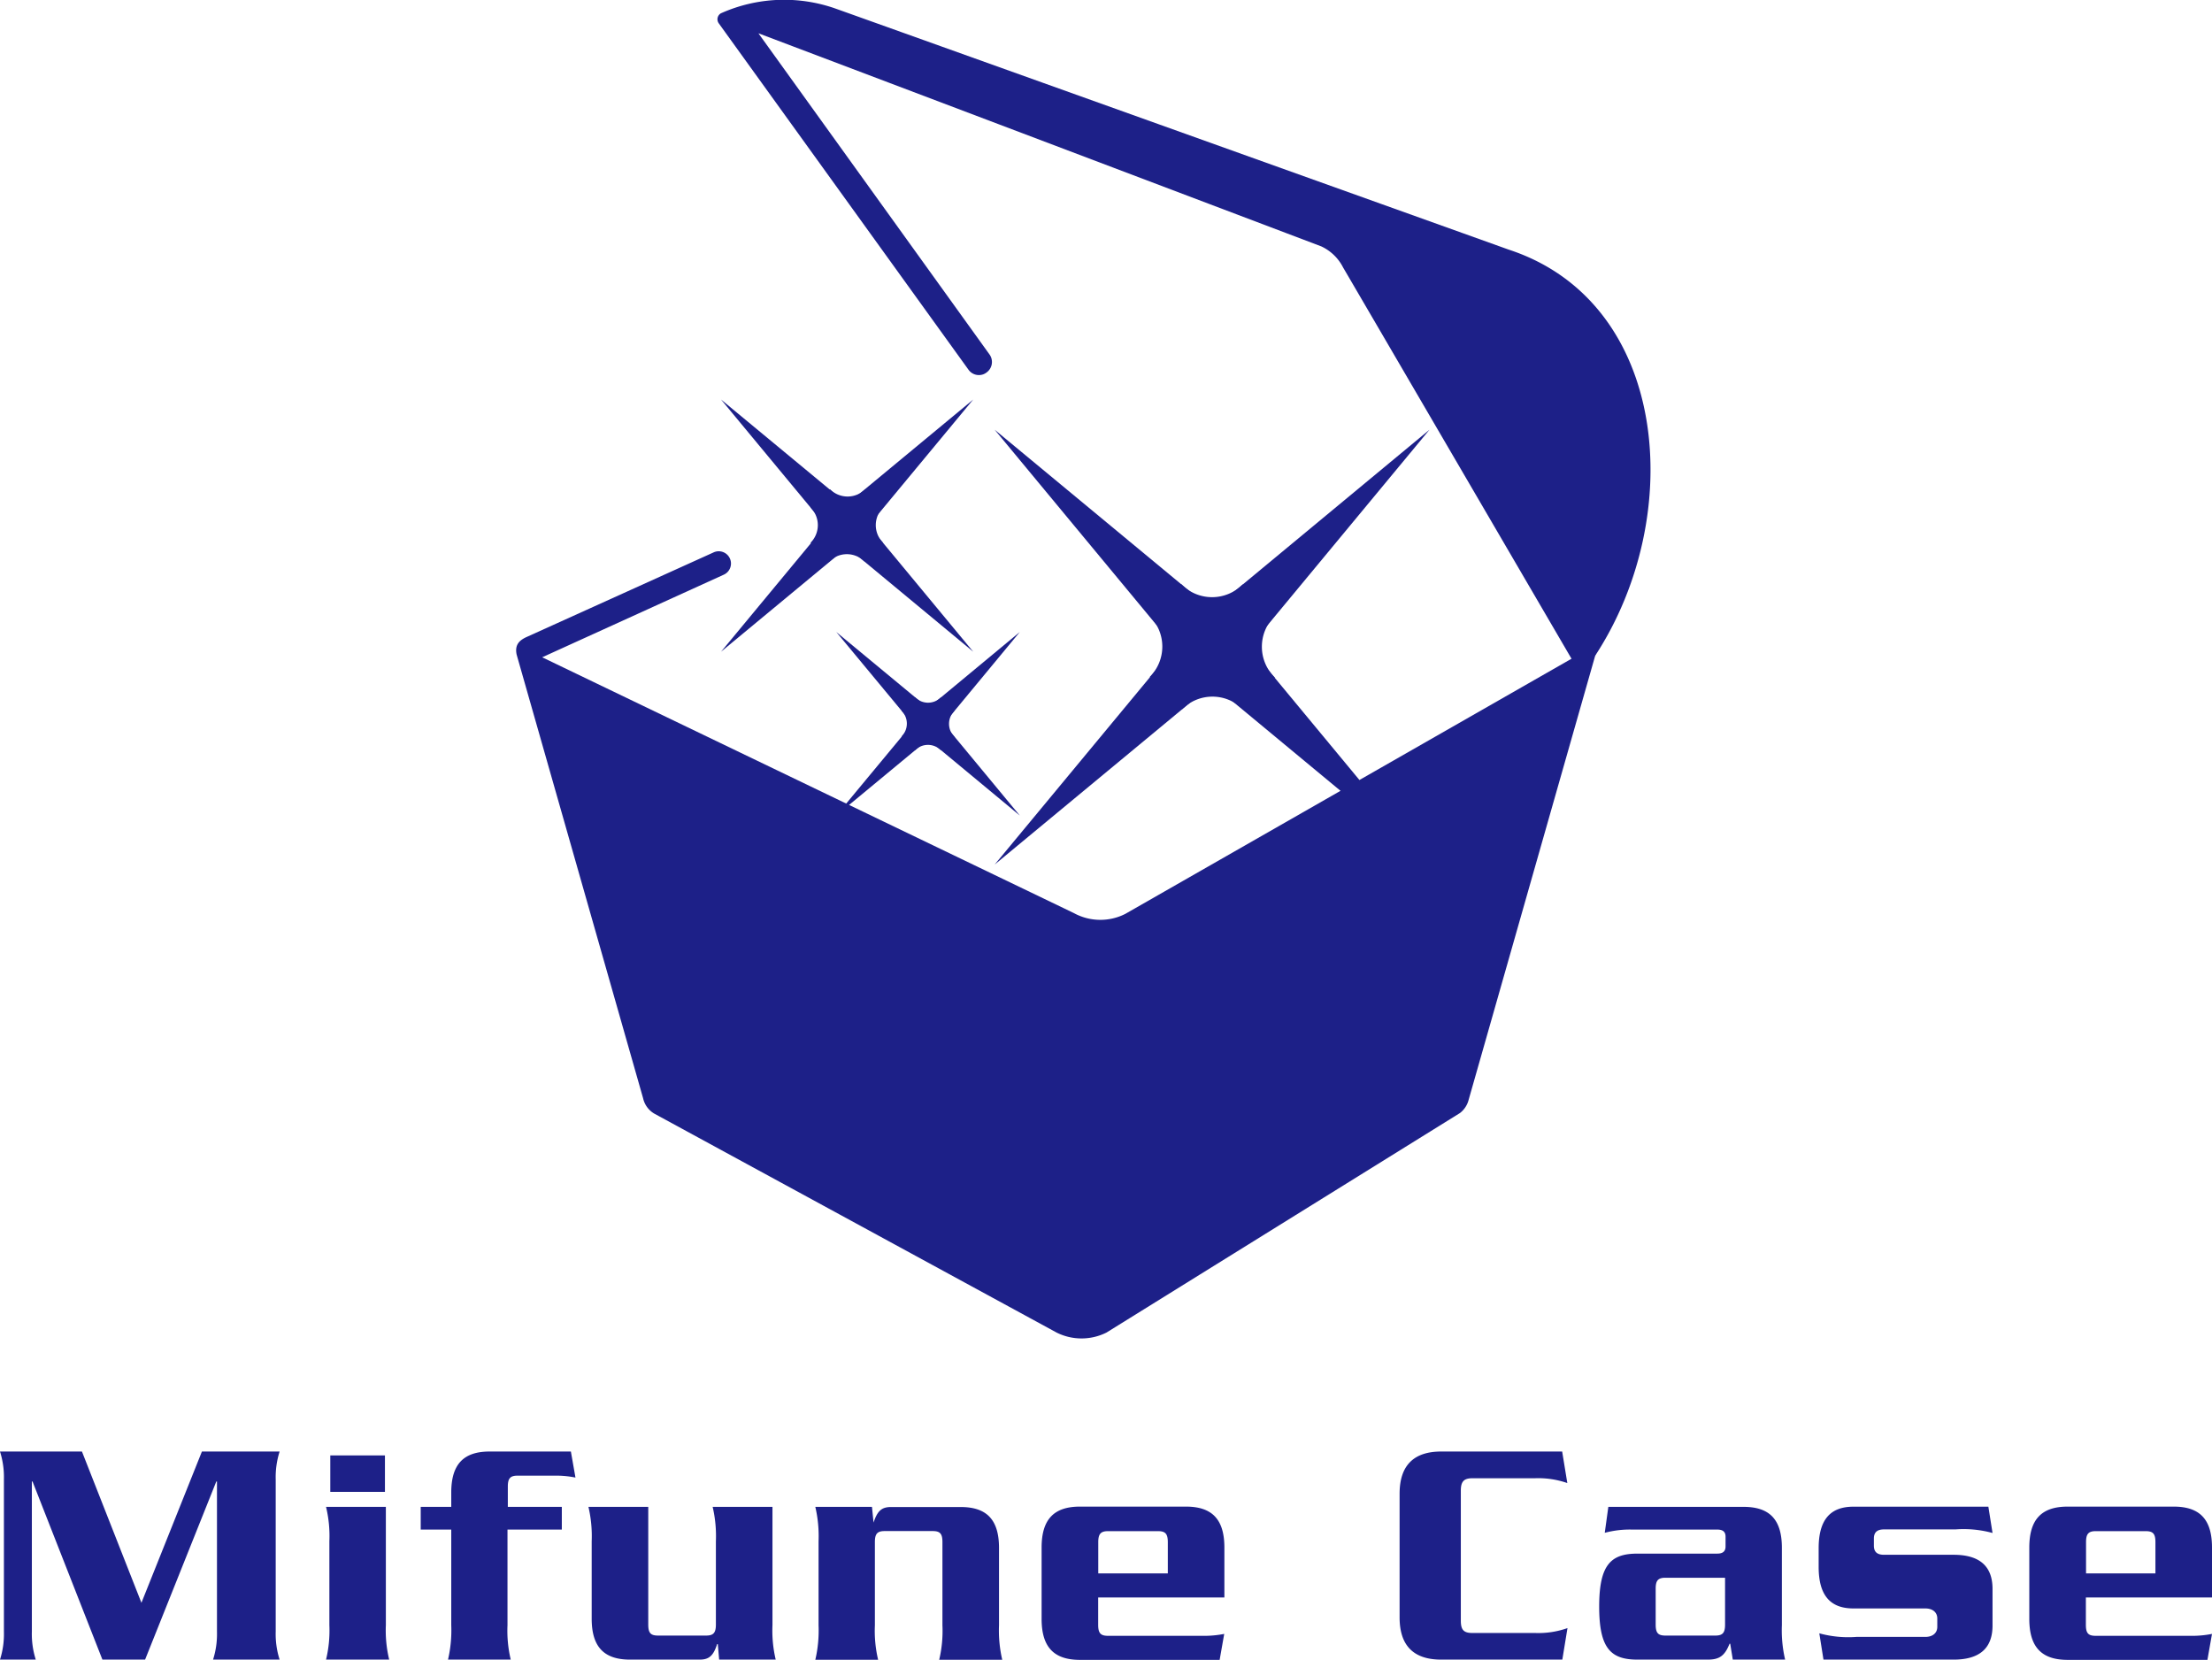
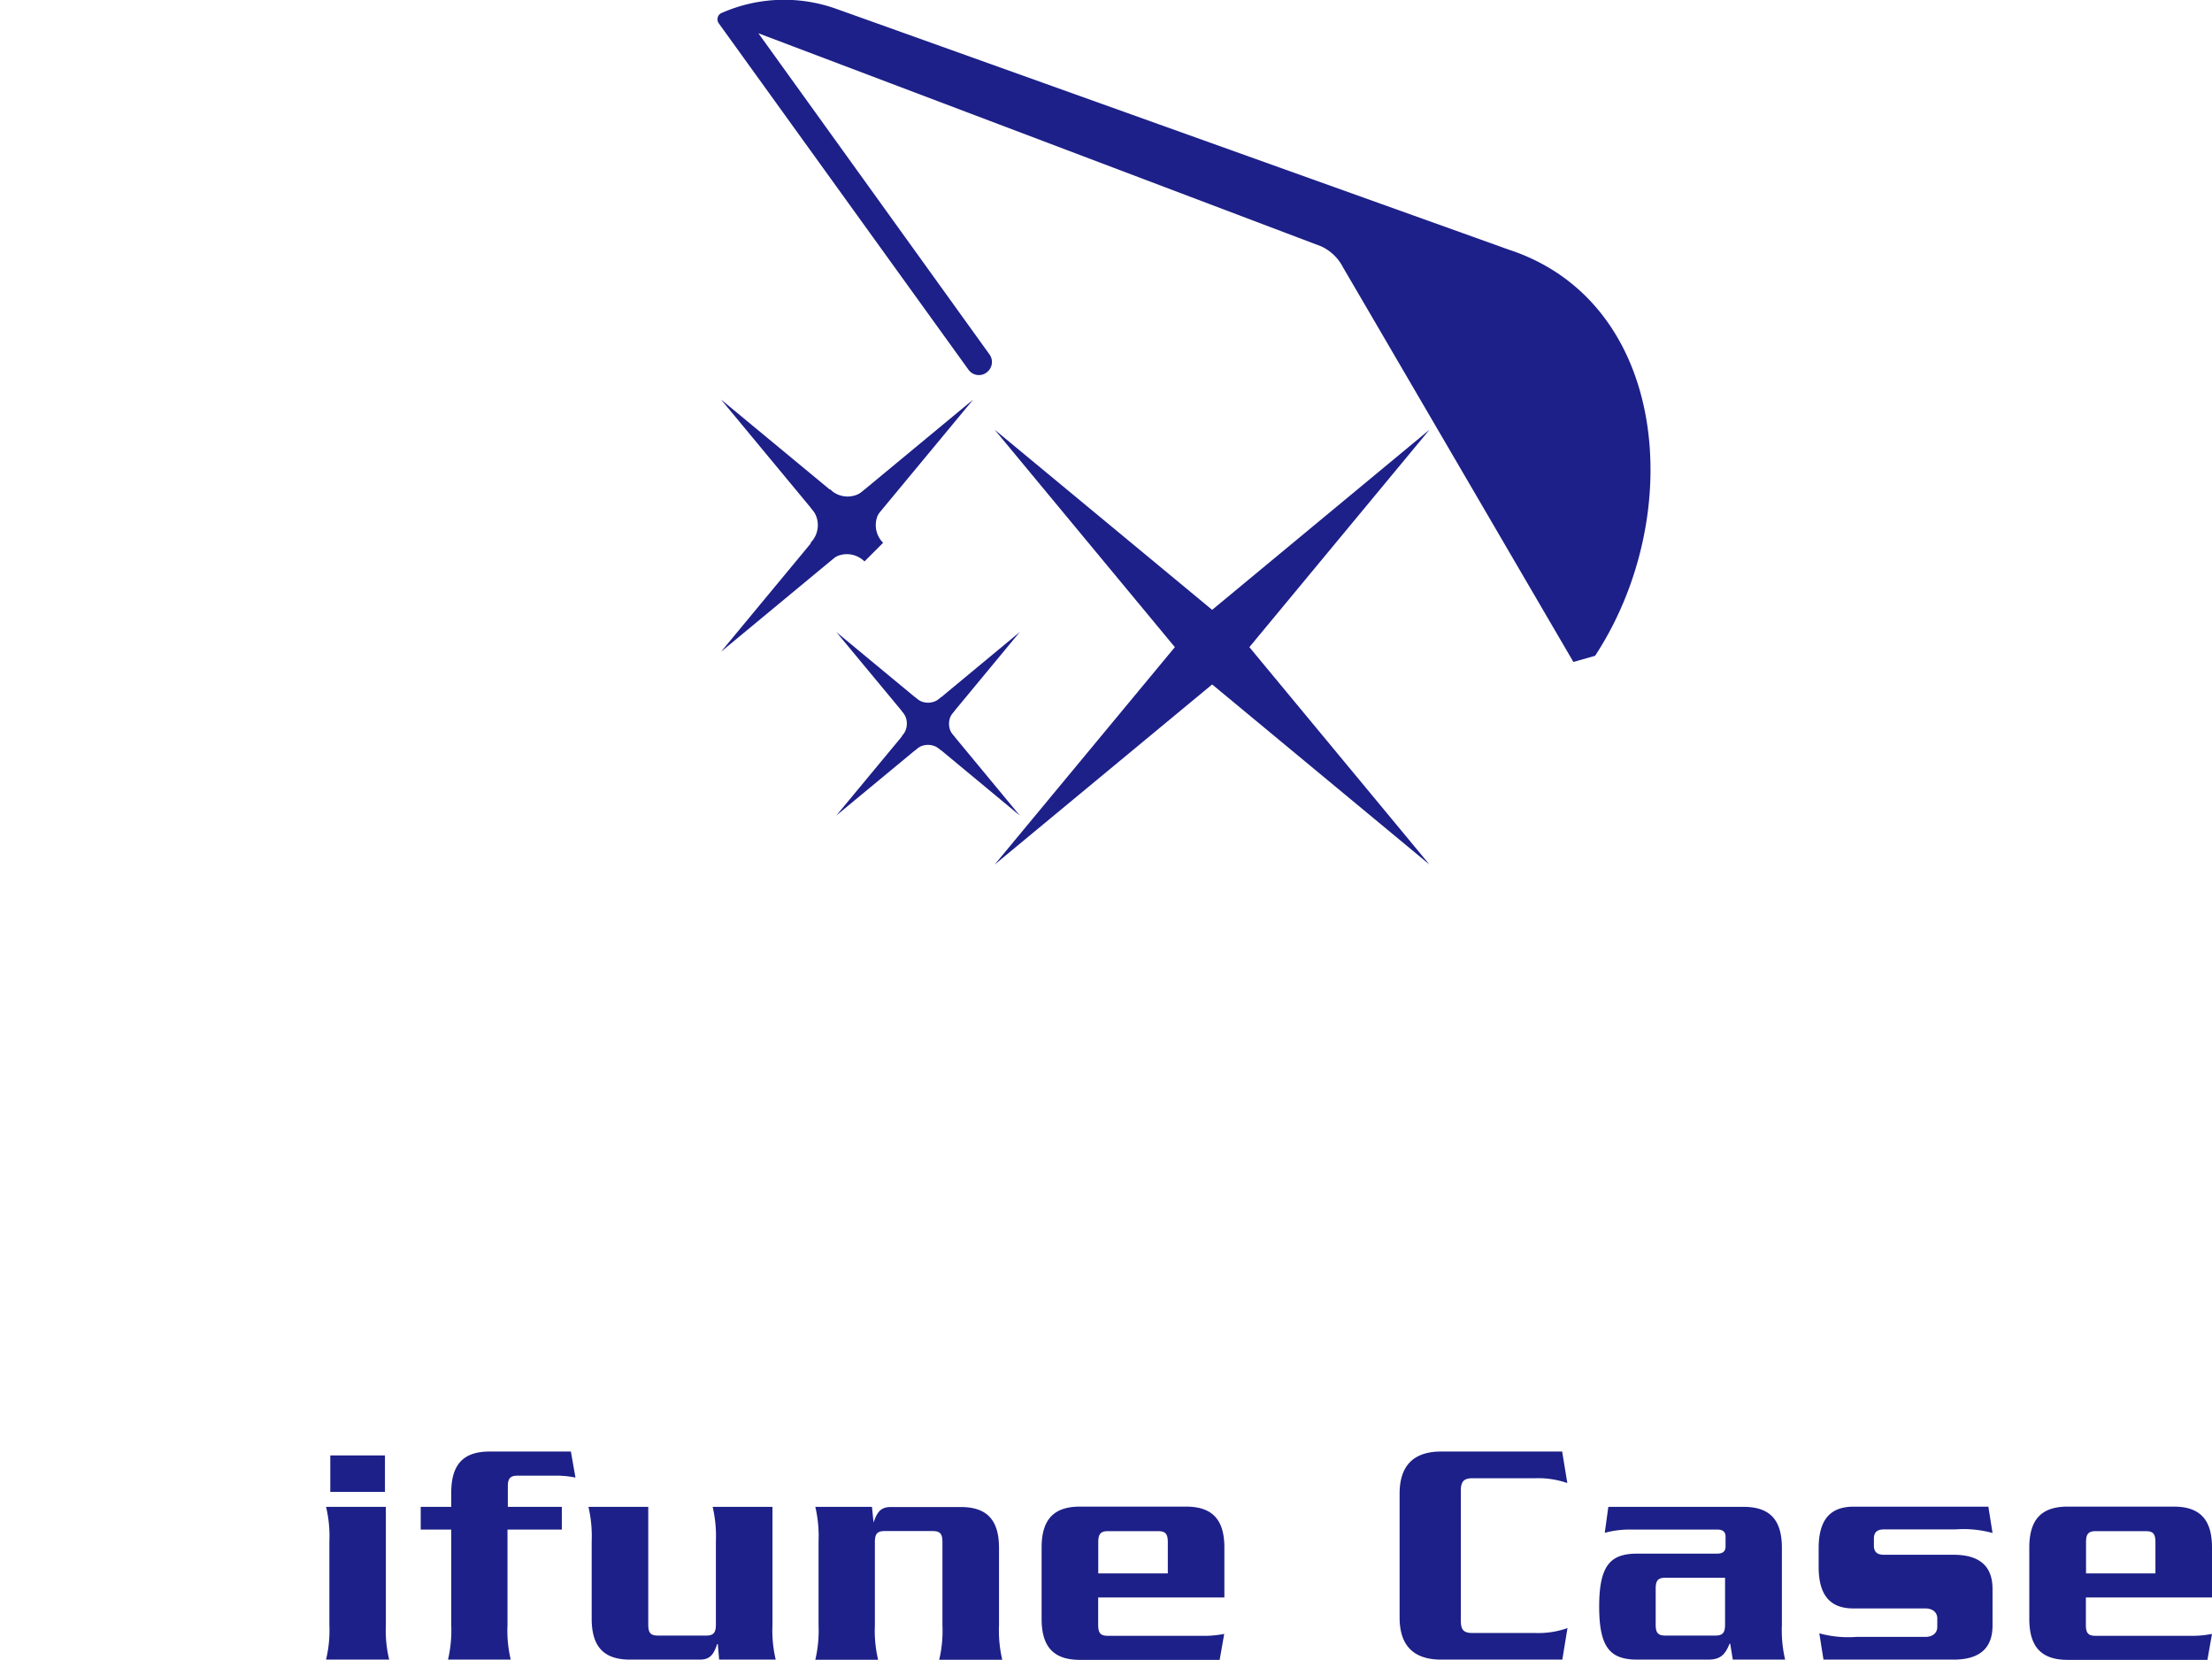
<svg xmlns="http://www.w3.org/2000/svg" viewBox="0 0 265.88 199.47">
  <defs>
    <style>.cls-1{fill:#1d2088;}</style>
  </defs>
  <g id="レイヤー_2" data-name="レイヤー 2">
    <g id="デザイン">
-       <path class="cls-1" d="M17,192.64l7.27-18.18h9.34a10.18,10.18,0,0,0-.47,3.36v18.29a10.11,10.11,0,0,0,.47,3.36h-8a10.11,10.11,0,0,0,.47-3.36V178.06H26l-8.56,21.41H12.31l-8.4-21.41H3.83v18.05a10.11,10.11,0,0,0,.47,3.36H0a10.11,10.11,0,0,0,.47-3.36V177.82A10.18,10.18,0,0,0,0,174.46H9.85Z" />
      <path class="cls-1" d="M46.38,181.11v14.22a14.93,14.93,0,0,0,.4,4.14H39.19a14.93,14.93,0,0,0,.4-4.14V185.25a14.93,14.93,0,0,0-.4-4.14Zm-.11-6.18v4.38H39.7v-4.38Z" />
      <path class="cls-1" d="M50.57,181.11h3.67v-1.72c0-3.4,1.48-4.93,4.61-4.93h9.77l.55,3.13a11.6,11.6,0,0,0-2.15-.23H62.21c-.9,0-1.17.35-1.17,1.32v2.43h6.49v2.73H61v11.49a15.05,15.05,0,0,0,.39,4.14H53.85a15.47,15.47,0,0,0,.39-4.14V183.84H50.57Z" />
      <path class="cls-1" d="M86.44,199.47l-.16-1.87H86.2c-.46,1.44-1,1.87-2.11,1.87H75.73c-3.12,0-4.61-1.52-4.61-4.92v-9.3a15.47,15.47,0,0,0-.39-4.14h7.19v14.14c0,1,.27,1.33,1.17,1.33h5.79c.89,0,1.17-.35,1.17-1.33v-10a15.47,15.47,0,0,0-.39-4.14h7.19v14.22a15.05,15.05,0,0,0,.39,4.14Z" />
      <path class="cls-1" d="M104.81,181.11,105,183H105c.47-1.44,1-1.87,2.11-1.87h8.36c3.13,0,4.61,1.52,4.61,4.92v9.3a15.47,15.47,0,0,0,.39,4.14h-7.58a15.05,15.05,0,0,0,.39-4.14v-10c0-1-.27-1.33-1.17-1.33h-5.78c-.9,0-1.17.35-1.17,1.33v10a15.05,15.05,0,0,0,.39,4.14H98a15.47,15.47,0,0,0,.39-4.14V185.25a15.47,15.47,0,0,0-.39-4.14Z" />
      <path class="cls-1" d="M132,192v3.28c0,1,.28,1.33,1.18,1.33H145a12.63,12.63,0,0,0,2.15-.23l-.55,3.12H129.81c-3.12,0-4.61-1.52-4.61-4.92V186c0-3.4,1.49-4.92,4.61-4.92h12.74c3.13,0,4.62,1.52,4.62,4.92V192Zm8.37-2.89v-3.75c0-1-.28-1.33-1.18-1.33h-6c-.9,0-1.18.35-1.18,1.33v3.75Z" />
      <path class="cls-1" d="M173.23,199.47c-3.24,0-5-1.6-5-5.08V179.54c0-3.47,1.76-5.08,5-5.08h14.54l.62,3.79a10.63,10.63,0,0,0-3.87-.58H177c-1,0-1.41.35-1.41,1.48v15.63c0,1.14.36,1.49,1.41,1.49h7.54a10.43,10.43,0,0,0,3.87-.59l-.62,3.79Z" />
      <path class="cls-1" d="M214.18,195.33a15.47,15.47,0,0,0,.39,4.14h-6.29l-.31-1.91h-.08c-.58,1.48-1.25,1.91-2.62,1.91h-8.44c-3.2,0-4.61-1.32-4.61-6.37s1.41-6.37,4.61-6.37h9.58c.62,0,1-.23,1-.86V184.7c0-.62-.35-.86-1-.86H196.17a11.64,11.64,0,0,0-3.28.39l.43-3.12h16.25c3.13,0,4.61,1.52,4.61,4.92Zm-14-5.7c-.9,0-1.17.35-1.17,1.32v4.3c0,1,.27,1.33,1.17,1.33h6c.9,0,1.17-.35,1.17-1.33v-5.62Z" />
      <path class="cls-1" d="M239.5,195.37c0,2.74-1.56,4.1-4.68,4.1H219.18l-.5-3.16a13.14,13.14,0,0,0,4.45.43h8.29c.89,0,1.44-.47,1.44-1.21v-1c0-.74-.55-1.21-1.44-1.21h-8.64c-2.81,0-4.18-1.6-4.18-5v-2.23c0-3.4,1.37-5,4.18-5H239l.5,3.16a13.14,13.14,0,0,0-4.45-.43h-8.6c-.82,0-1.21.35-1.21,1.1v.86c0,.74.39,1.09,1.21,1.09h8.37q4.68,0,4.68,4.1Z" />
      <path class="cls-1" d="M250.72,192v3.28c0,1,.27,1.33,1.17,1.33h11.84a12.43,12.43,0,0,0,2.15-.23l-.55,3.12h-16.8c-3.12,0-4.61-1.52-4.61-4.92V186c0-3.4,1.49-4.92,4.61-4.92h12.74c3.13,0,4.61,1.52,4.61,4.92V192Zm8.36-2.89v-3.75c0-1-.27-1.33-1.17-1.33h-6c-.9,0-1.17.35-1.17,1.33v3.75Z" />
-       <path class="cls-1" d="M149.35,70.26a5.18,5.18,0,0,1-7.32,0L142,70.2l-3.86,3.86s0,0,.06,0a5.17,5.17,0,0,1,0,7.3l3.89,3.88a5.15,5.15,0,0,1,7.29,0l0,0,3.87-3.85s0,0-.06,0a5.18,5.18,0,0,1,0-7.32h0l-3.88-3.88Z" />
      <polygon class="cls-1" points="143.28 80.27 119.56 51.65 148.19 75.36 143.28 80.27" />
      <polygon class="cls-1" points="143.21 80.2 171.82 103.91 148.11 75.29 143.21 80.2" />
      <polygon class="cls-1" points="148.11 80.27 171.82 51.65 143.21 75.36 148.11 80.27" />
      <polygon class="cls-1" points="148.19 80.2 119.56 103.91 143.28 75.29 148.19 80.2" />
      <path class="cls-1" d="M104,58.8a3,3,0,0,1-4.24,0s0,0,0,0L97.43,61s0,0,0,0a3,3,0,0,1,0,4.23l2.25,2.25a3,3,0,0,1,4.23,0l0,0,2.24-2.24,0,0a3,3,0,0,1,0-4.25h0L104,58.8Z" />
      <polygon class="cls-1" points="100.42 64.61 86.67 48.02 103.27 61.76 100.42 64.61" />
-       <polygon class="cls-1" points="100.39 64.58 116.98 78.33 103.23 61.73 100.39 64.58" />
      <polygon class="cls-1" points="103.23 64.61 116.98 48.02 100.39 61.76 103.23 64.61" />
      <polygon class="cls-1" points="103.27 64.58 86.67 78.33 100.42 61.73 103.27 64.58" />
      <path class="cls-1" d="M113.1,83.81a2.18,2.18,0,0,1-3.1,0h0l-1.63,1.62a0,0,0,0,1,0,0,2.19,2.19,0,0,1,0,3.08L110,90.16a2.19,2.19,0,0,1,3.08,0l0,0,1.63-1.62,0,0a2.19,2.19,0,0,1,0-3.09h0l-1.64-1.64Z" />
      <polygon class="cls-1" points="110.54 88.04 100.52 75.96 112.61 85.97 110.54 88.04" />
      <polygon class="cls-1" points="110.51 88.01 122.58 98.02 112.58 85.94 110.51 88.01" />
      <polygon class="cls-1" points="112.58 88.04 122.58 75.96 110.51 85.97 112.58 88.04" />
      <polygon class="cls-1" points="112.61 88.01 100.52 98.02 110.54 85.94 112.61 88.01" />
-       <path class="cls-1" d="M135.26,109.84a6.63,6.63,0,0,1-6.17-.09L65.17,79,87,69.07a1.47,1.47,0,1,0-1.22-2.68L63.39,76.52c-.91.4-1.55.92-1.29,2.16L77.3,132a2.86,2.86,0,0,0,1.35,1.85L127,160.16a6.71,6.71,0,0,0,6,0l42.48-26.38a2.91,2.91,0,0,0,1-1.42l15.69-55.06Z" />
      <path class="cls-1" d="M181.34,30c-7.5-2.69-77.81-27.87-81-29a18.59,18.59,0,0,0-13.69.6.83.83,0,0,0-.25,1.21l30,41.61a1.53,1.53,0,0,0,1.26.66,1.46,1.46,0,0,0,.92-.31,1.55,1.55,0,0,0,.35-2.18L91.16,4l67.65,25.61a5.6,5.6,0,0,1,2.63,2.54c.05.07,27.68,47.41,27.68,47.41l2.61-.74C202.75,62,200.63,36.32,181.34,30Z" />
    </g>
  </g>
</svg>